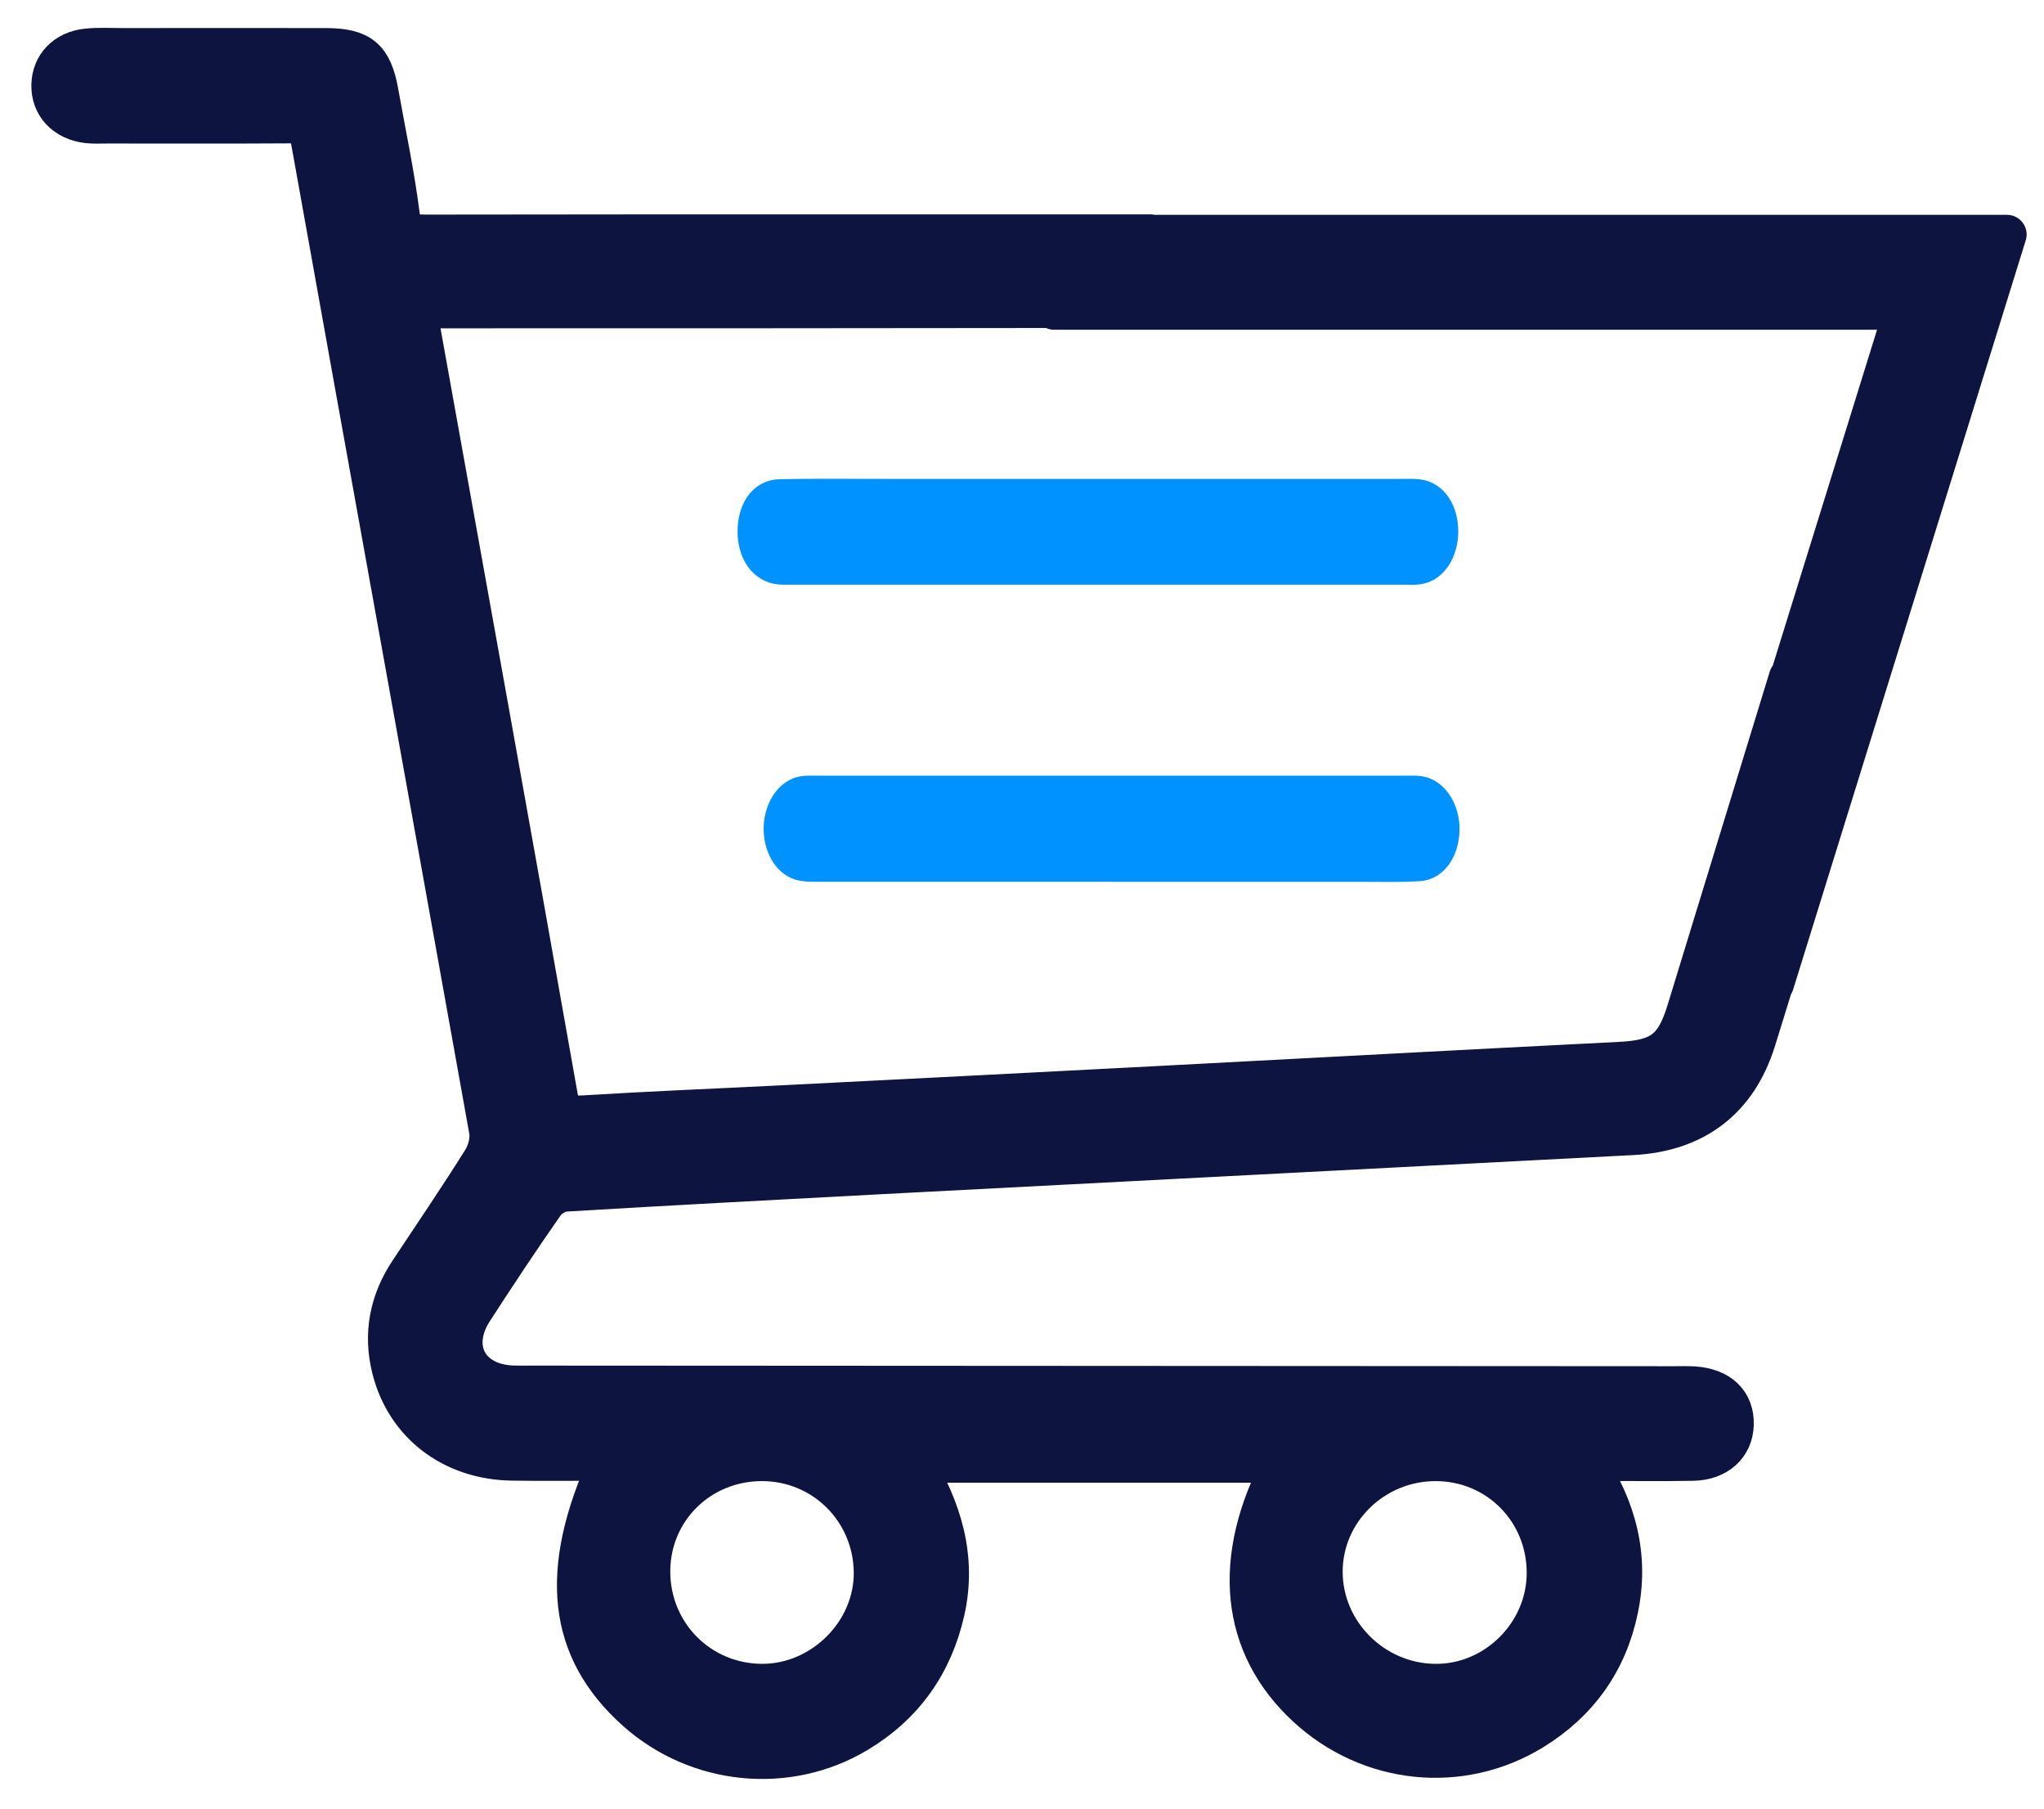
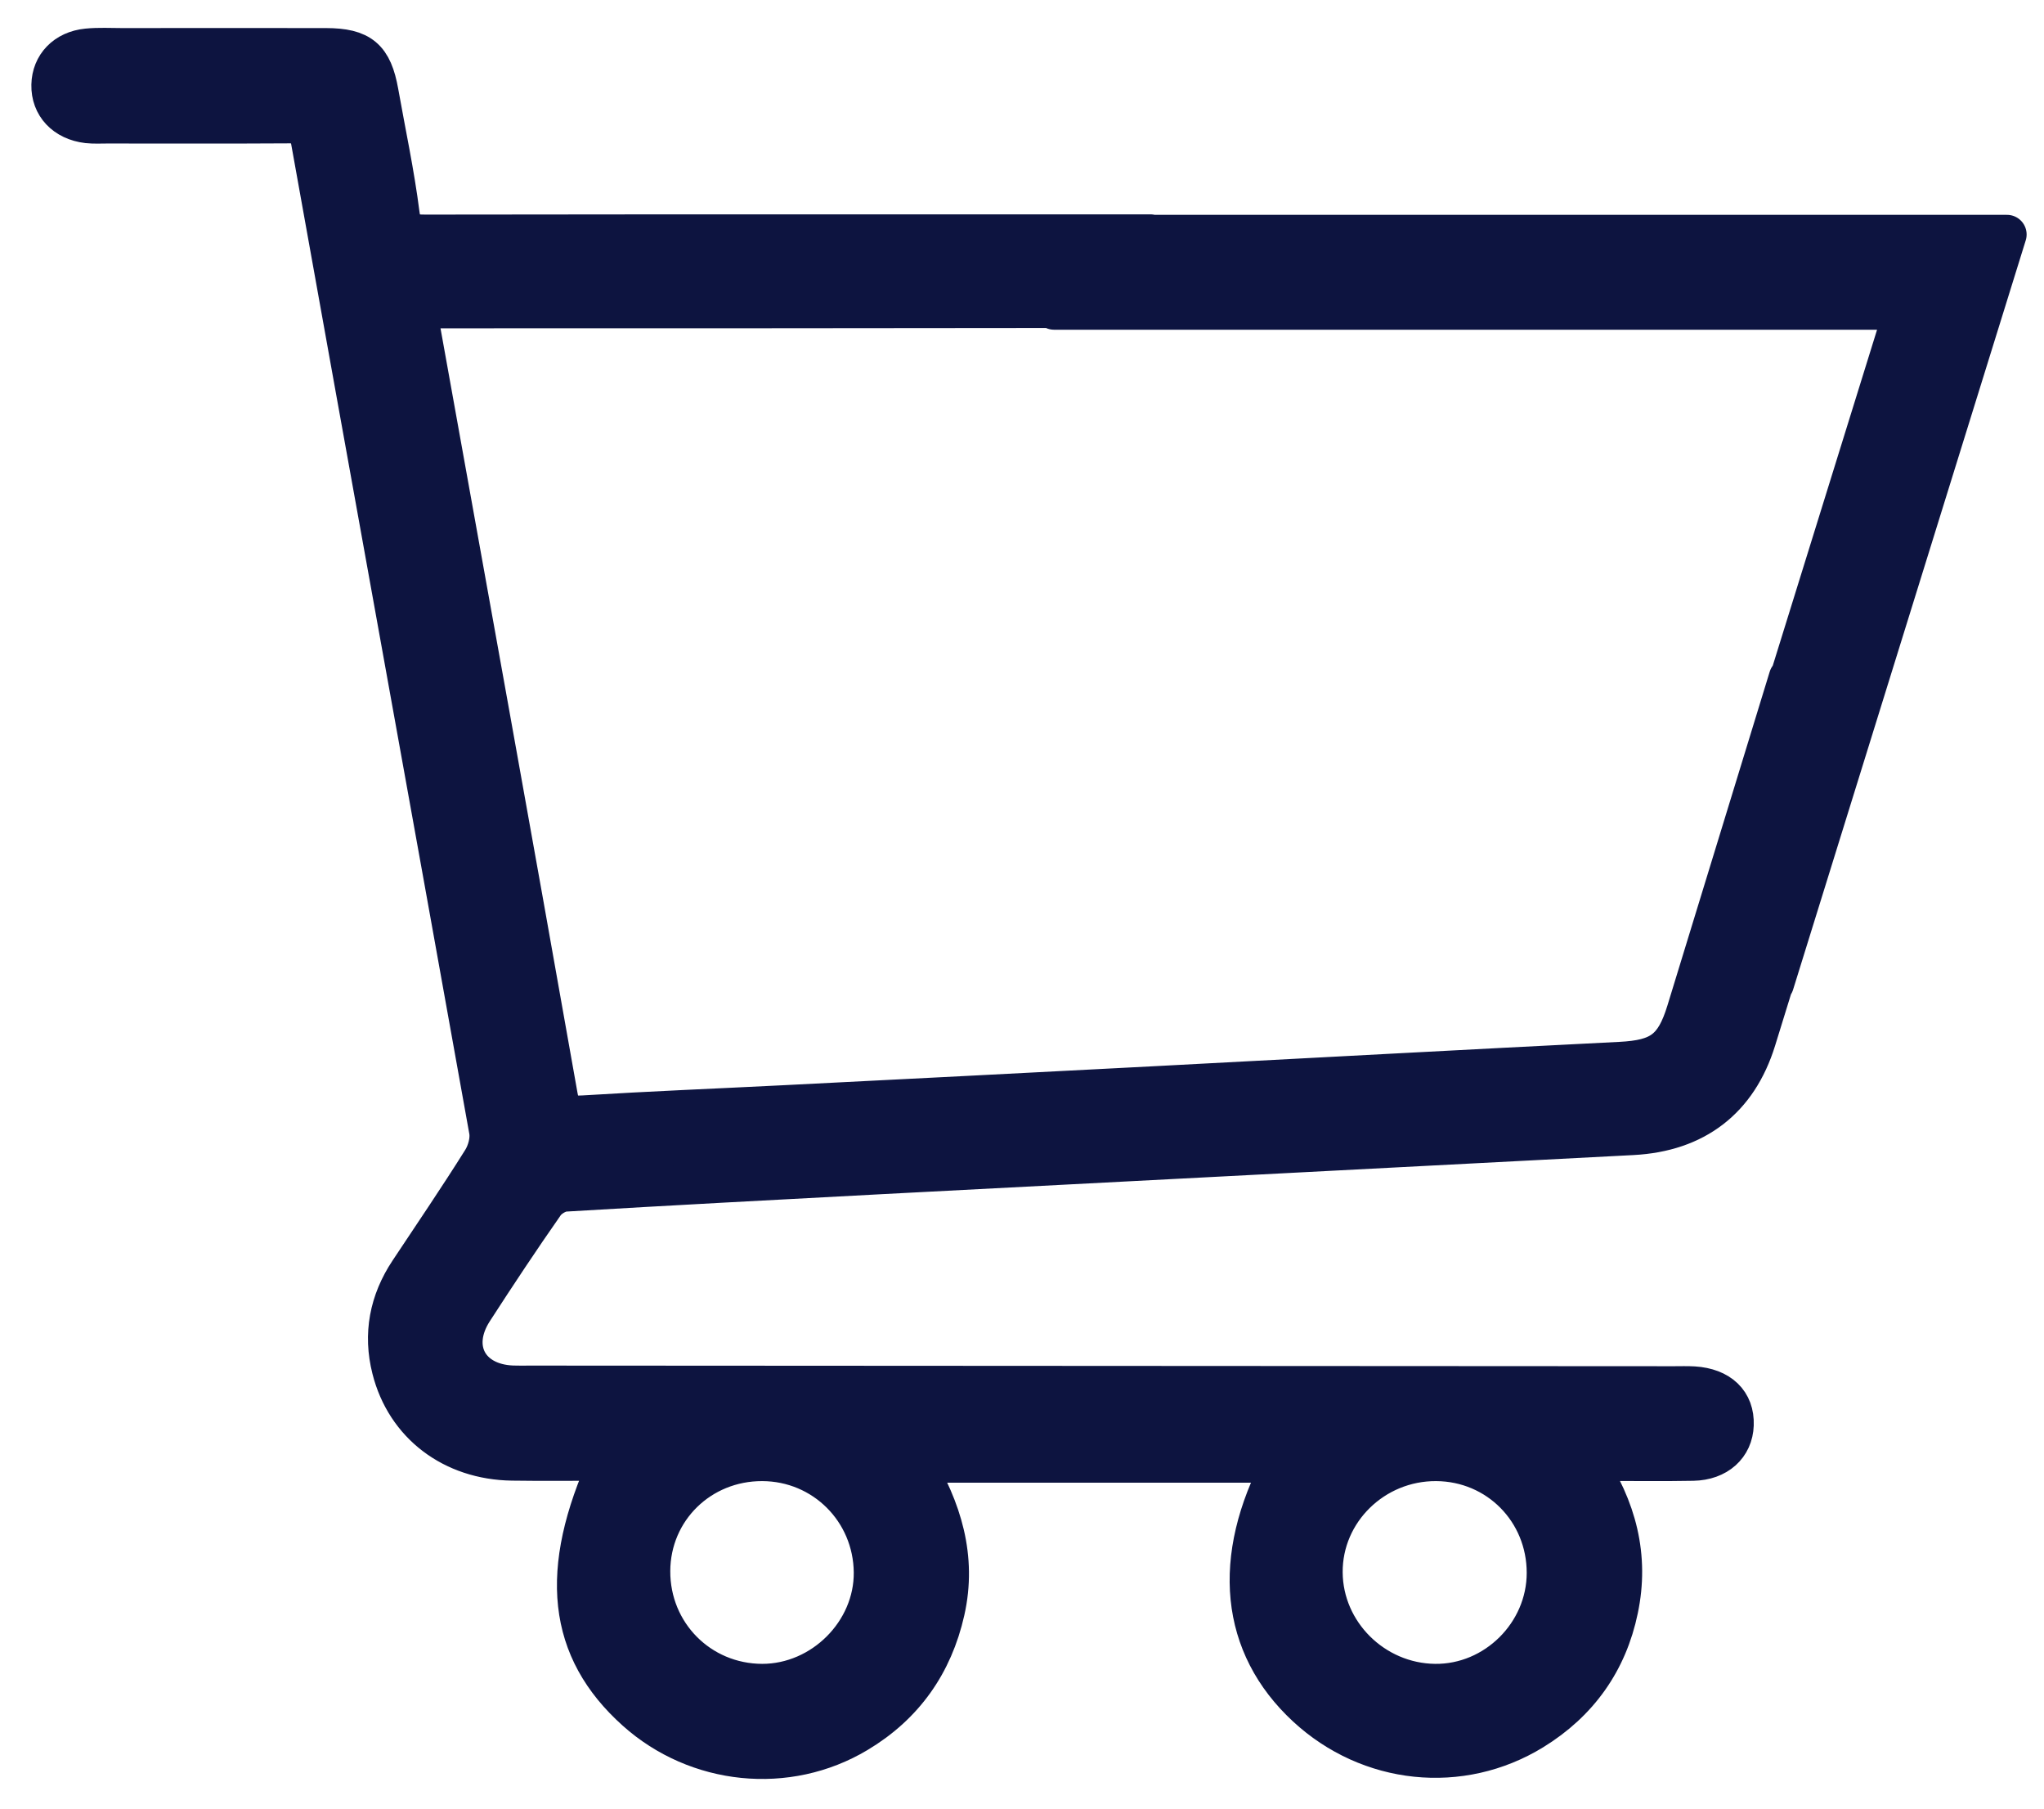
<svg xmlns="http://www.w3.org/2000/svg" fill="none" viewBox="0 0 26 23" height="23" width="26">
-   <path stroke-linejoin="bevel" stroke-width="0.4" stroke="#0092FF" fill="#0092FF" d="M14.13 11.013C12.897 11.013 11.663 11.013 10.43 11.013C10.358 11.013 10.285 11.016 10.213 11.004C10.045 10.978 9.923 10.791 9.914 10.562C9.906 10.327 10.029 10.111 10.201 10.072C10.266 10.058 10.333 10.065 10.399 10.065C12.893 10.065 15.386 10.065 17.879 10.065C17.939 10.065 17.999 10.06 18.058 10.069C18.239 10.099 18.372 10.315 18.365 10.56C18.358 10.803 18.233 10.995 18.05 11.006C17.8 11.021 17.548 11.014 17.298 11.014C16.242 11.014 15.187 11.014 14.131 11.014L14.13 11.013Z" />
-   <path stroke-linejoin="bevel" stroke-width="0.4" stroke="#0092FF" fill="#0092FF" d="M12.133 6.29C12.805 6.29 17.179 6.29 17.852 6.29C17.918 6.29 17.984 6.287 18.049 6.296C18.229 6.323 18.349 6.511 18.349 6.759C18.349 7 18.225 7.202 18.051 7.23C17.986 7.242 17.92 7.235 17.854 7.235C16.496 7.235 11.436 7.235 10.079 7.235C10.026 7.235 9.973 7.238 9.921 7.233C9.72 7.217 9.583 7.026 9.582 6.761C9.582 6.491 9.711 6.298 9.919 6.294C10.354 6.285 10.789 6.29 11.224 6.29C11.527 6.29 11.83 6.29 12.133 6.29H12.133Z" />
  <path stroke-linejoin="round" stroke-width="0.5" stroke="#0D1440" fill="#0D1440" d="M25.529 2.982H14.634V2.976H11.629C9.556 2.976 7.484 2.975 5.412 2.979C5.219 2.979 5.118 2.956 5.088 2.725C5.022 2.205 4.911 1.691 4.819 1.173C4.741 0.737 4.591 0.608 4.146 0.607C3.282 0.605 2.417 0.607 1.553 0.607C1.405 0.607 1.255 0.598 1.108 0.613C0.831 0.641 0.654 0.83 0.649 1.08C0.643 1.342 0.825 1.537 1.113 1.571C1.196 1.58 1.28 1.575 1.364 1.575C2.136 1.575 2.907 1.578 3.678 1.573C3.841 1.571 3.917 1.603 3.95 1.79C4.702 5.986 5.464 10.18 6.216 14.376C6.238 14.495 6.196 14.65 6.13 14.755C5.831 15.232 5.514 15.698 5.202 16.168C4.948 16.55 4.868 16.968 4.98 17.409C5.158 18.116 5.756 18.568 6.515 18.579C6.919 18.585 7.323 18.58 7.743 18.58C7.101 19.982 7.215 20.977 8.088 21.759C8.865 22.455 10.015 22.574 10.907 22.04C11.501 21.685 11.87 21.162 12.022 20.488C12.176 19.805 11.983 19.189 11.631 18.605H16.309C15.659 19.823 15.772 20.926 16.617 21.708C17.415 22.447 18.581 22.57 19.5 22.006C20.083 21.648 20.451 21.128 20.588 20.466C20.728 19.8 20.573 19.178 20.171 18.583C20.292 18.583 20.356 18.583 20.421 18.583C20.792 18.583 21.164 18.588 21.536 18.581C21.846 18.575 22.049 18.389 22.058 18.12C22.069 17.832 21.878 17.647 21.545 17.626C21.461 17.621 21.377 17.624 21.294 17.624C16.443 17.621 11.591 17.619 6.74 17.616C6.666 17.616 6.591 17.618 6.518 17.615C5.96 17.593 5.717 17.137 6.02 16.667C6.316 16.209 6.617 15.755 6.929 15.309C6.982 15.234 7.097 15.164 7.187 15.158C8.523 15.078 9.858 15.008 11.193 14.937C14.384 14.77 17.576 14.605 20.766 14.439C21.566 14.397 22.105 13.983 22.34 13.226C22.414 12.988 22.487 12.749 22.561 12.511L22.569 12.513L25.529 2.982ZM18.27 18.585C19.053 18.59 19.67 19.214 19.67 20.002C19.67 20.774 19.02 21.418 18.252 21.409C17.474 21.4 16.834 20.764 16.829 19.996C16.824 19.218 17.476 18.58 18.27 18.585ZM9.696 18.585C10.477 18.587 11.102 19.21 11.11 19.994C11.117 20.755 10.462 21.409 9.695 21.409C8.901 21.407 8.272 20.773 8.276 19.977C8.28 19.197 8.906 18.583 9.696 18.585V18.585ZM20.611 13.499C18.635 13.598 16.66 13.706 14.685 13.809C13.118 13.891 11.55 13.971 9.982 14.05C9.129 14.093 8.275 14.127 7.422 14.18C7.218 14.192 7.139 14.162 7.099 13.937C6.522 10.673 5.931 7.413 5.345 4.151C5.333 4.089 5.336 4.025 5.33 3.925H5.668C8.248 3.925 10.828 3.925 13.408 3.921V3.943H24.216L22.765 8.615H22.75C22.317 10.03 21.883 11.444 21.449 12.86C21.3 13.345 21.116 13.473 20.611 13.499L20.611 13.499Z" />
</svg>